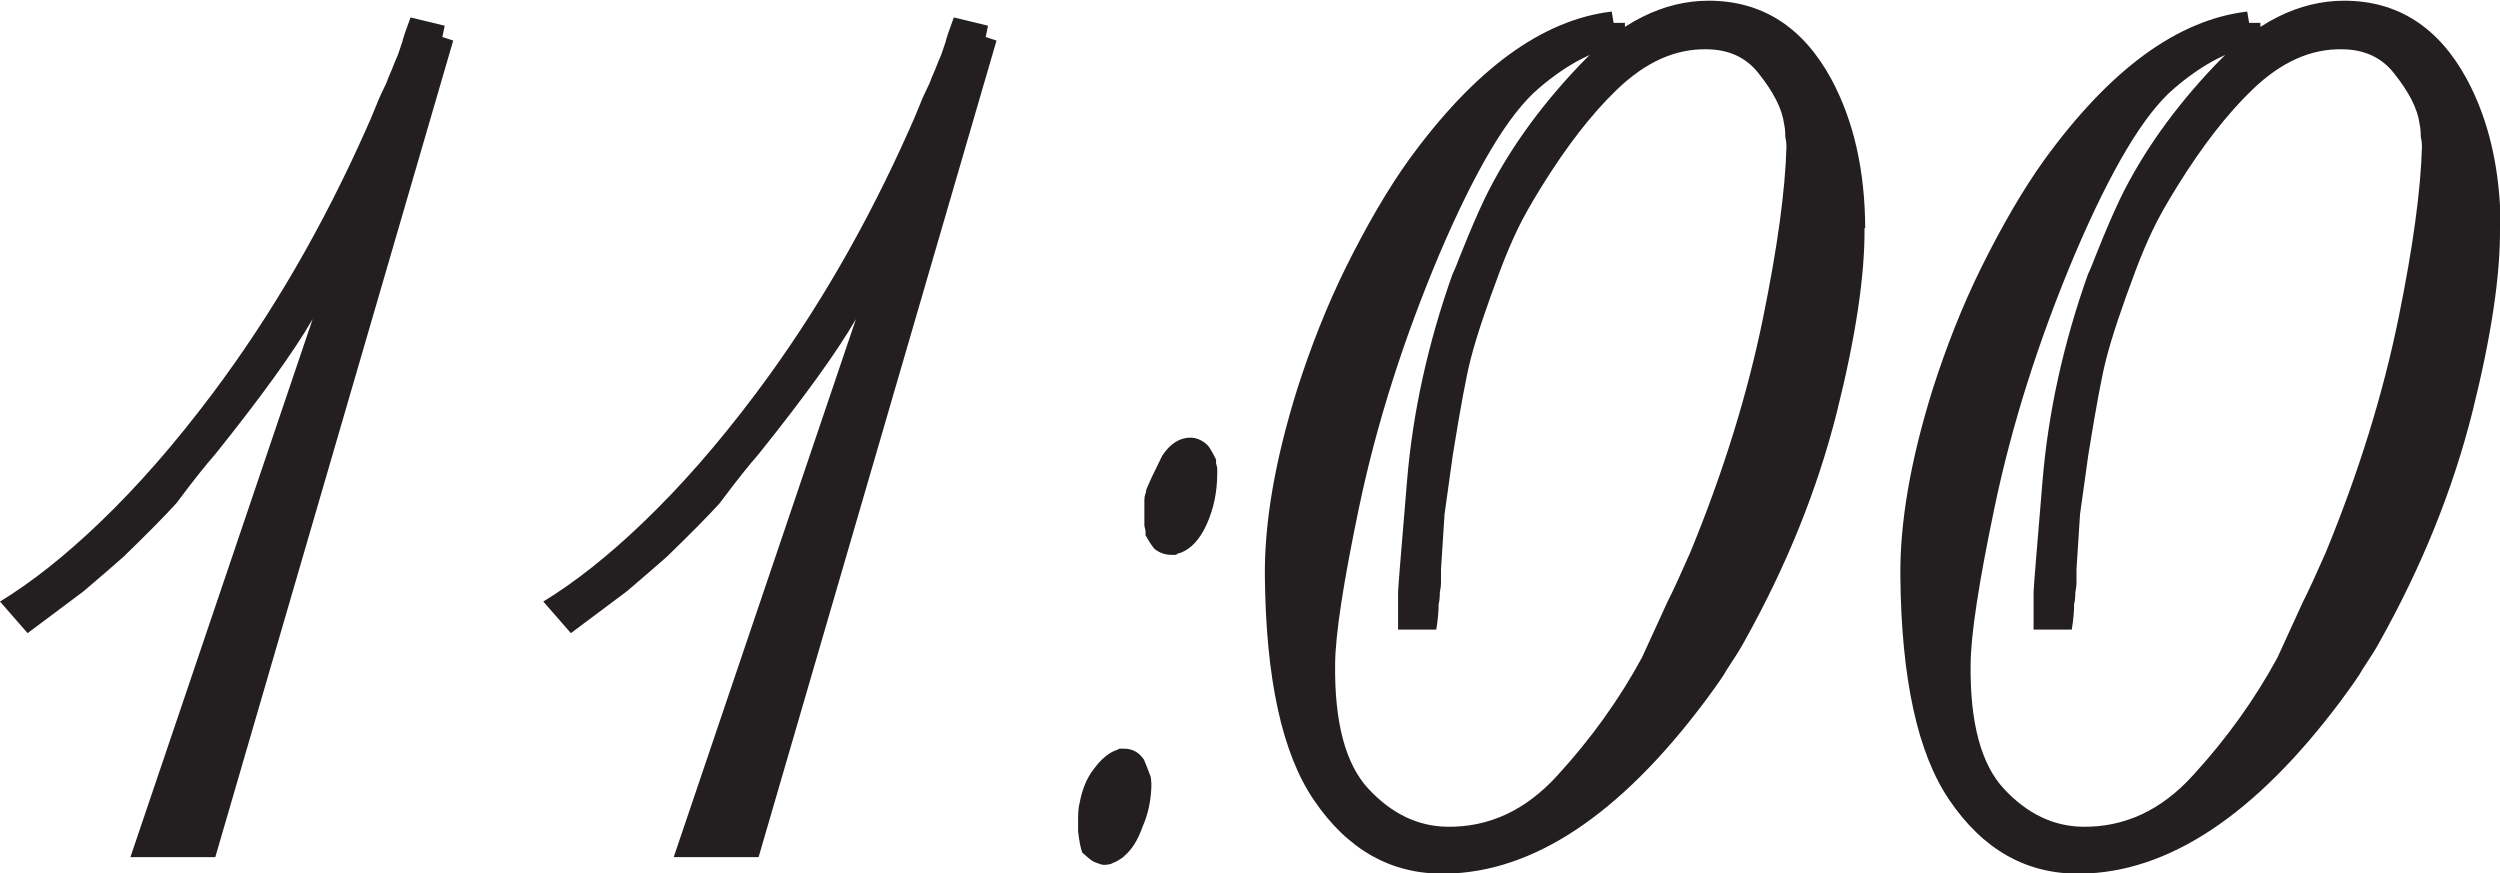
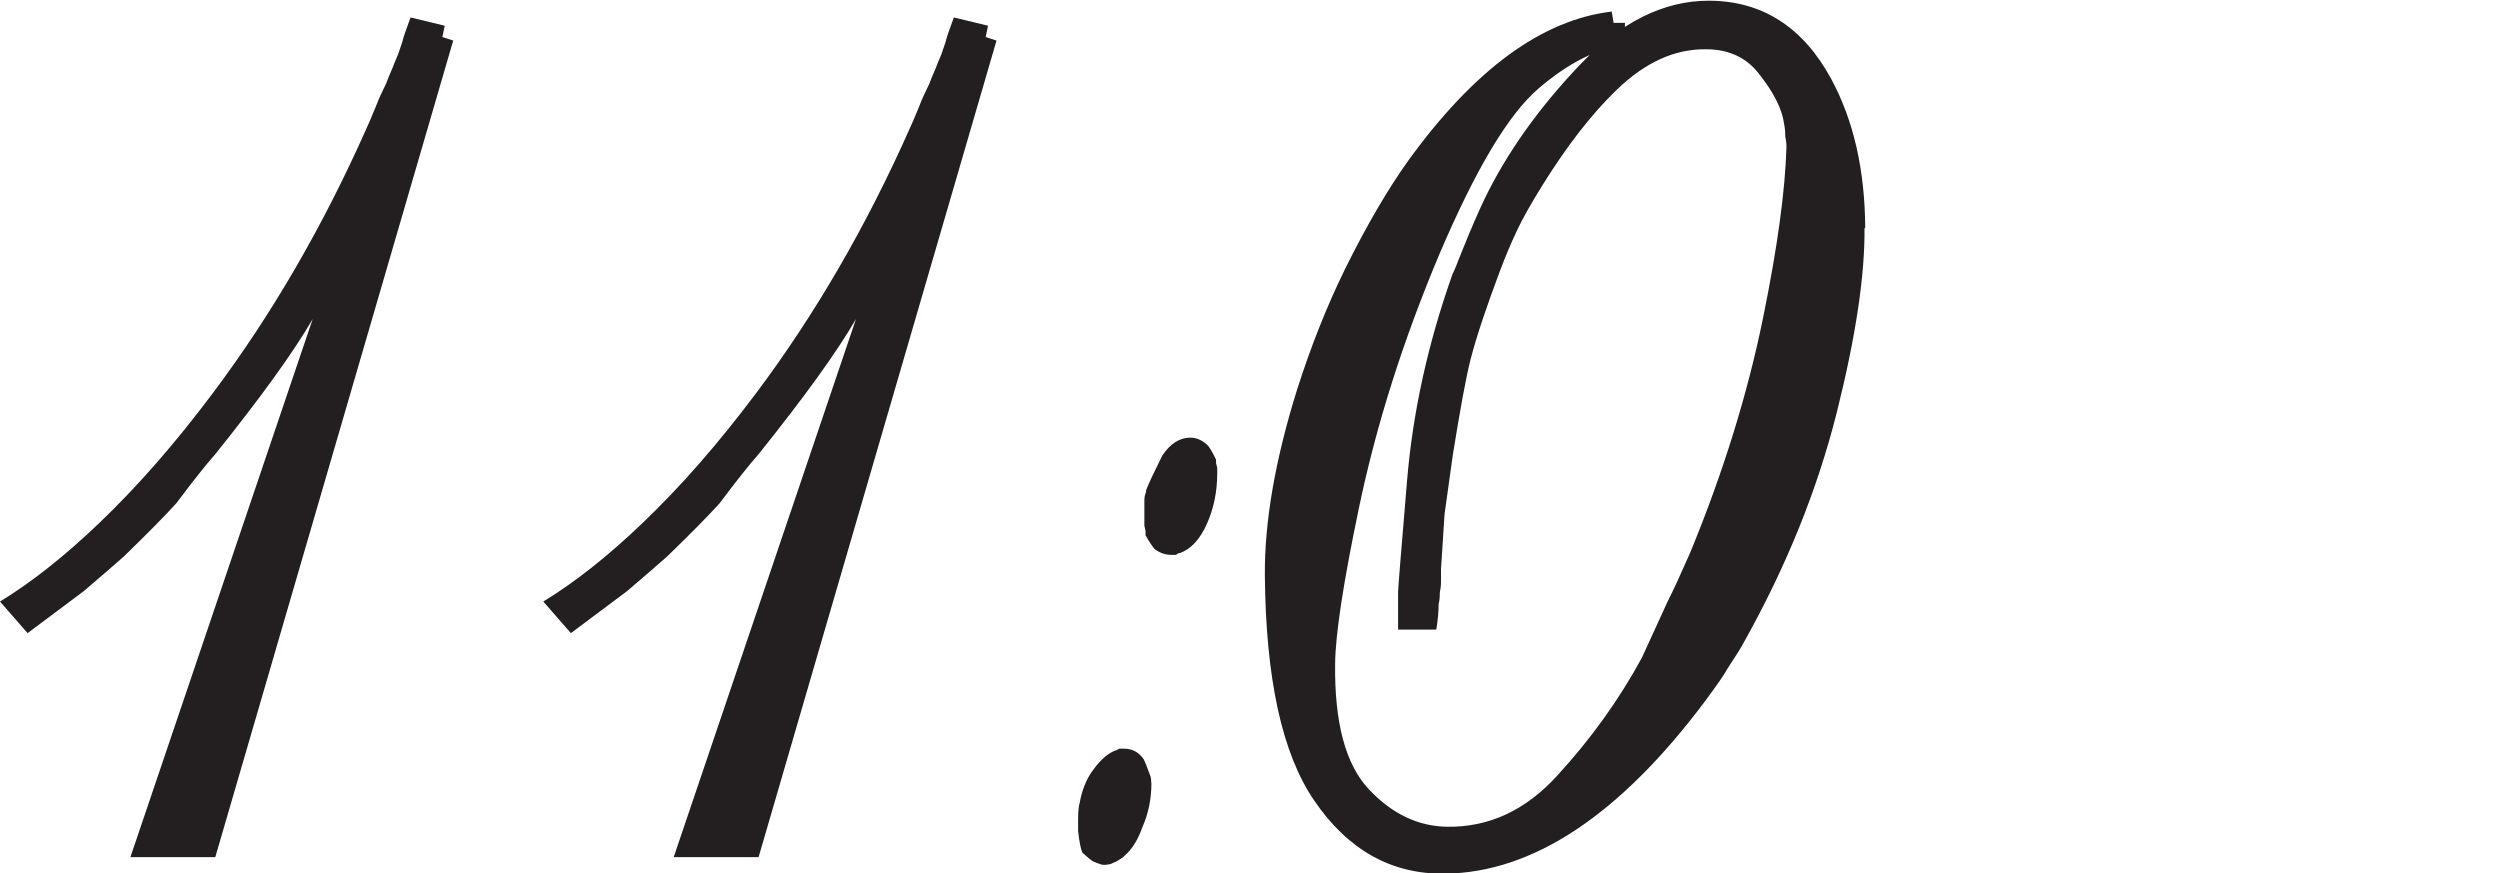
<svg xmlns="http://www.w3.org/2000/svg" id="Layer_2" data-name="Layer 2" viewBox="0 0 106.02 37.04">
  <defs>
    <style> .cls-1 { fill: #231f20; } </style>
  </defs>
  <g id="Layer_1-2" data-name="Layer 1">
    <g>
      <path class="cls-1" d="m19.22,1.72l-10.09,34.63h-3.6L14.1,11.05h.61c-.03.07-.52.9-1.45,2.48-.81,1.4-2.19,3.31-4.13,5.73-.39.44-.94,1.13-1.65,2.08-.47.52-1.22,1.28-2.23,2.26-.34.3-.9.79-1.7,1.47-.02.02-.81.61-2.38,1.78l-1.17-1.34c1.33-.81,2.75-1.93,4.23-3.35,1.61-1.54,3.2-3.36,4.79-5.48,2.52-3.36,4.69-7.11,6.52-11.23.1-.22.25-.56.43-1.01.08-.22.22-.52.41-.91.05-.14.13-.34.25-.61.05-.13.13-.34.25-.61.02-.05.08-.23.18-.53.03-.15.15-.5.35-1.04l1.45.35-.1.48.46.15Z" />
      <path class="cls-1" d="m42.26,1.72l-10.09,34.63h-3.6l8.57-25.3h.61c-.03.07-.52.9-1.45,2.48-.81,1.4-2.19,3.31-4.13,5.73-.39.44-.94,1.13-1.65,2.08-.47.52-1.22,1.28-2.23,2.26-.34.3-.9.79-1.7,1.47-.02.02-.81.61-2.38,1.78l-1.17-1.34c1.33-.81,2.75-1.93,4.23-3.35,1.61-1.54,3.2-3.36,4.79-5.48,2.52-3.36,4.69-7.11,6.52-11.23.1-.22.25-.56.43-1.01.08-.22.22-.52.41-.91.05-.14.13-.34.25-.61.05-.13.13-.34.25-.61.02-.05.08-.23.18-.53.03-.15.15-.5.35-1.04l1.45.35-.1.48.46.15Z" />
      <path class="cls-1" d="m48.83,33.19c0,.69-.13,1.32-.38,1.88-.19.54-.44.95-.76,1.22-.03.05-.15.13-.36.25-.05.02-.13.05-.23.1-.2.05-.36.05-.46,0-.1-.03-.19-.07-.28-.11-.08-.04-.24-.17-.46-.37-.07-.17-.13-.47-.18-.91v-.51c0-.29.02-.5.05-.63l.43.13-.43-.1c.1-.61.3-1.12.61-1.52.3-.41.61-.67.91-.79.03,0,.09-.03.18-.08h.2c.35,0,.63.15.84.46.05.1.14.34.28.71.02.07.03.14.03.2v.08Zm2.79-13.11c0,.78-.15,1.49-.44,2.14s-.67,1.06-1.13,1.23l-.15.03c.07-.02.06,0-.03.05h-.2c-.25,0-.49-.08-.71-.25-.1-.12-.23-.31-.38-.58v-.18l-.05-.23v-1.09c0-.19.06-.35.18-.48l.3.36h-.43v-.08l.03-.23c.12-.3.35-.79.68-1.45.34-.51.74-.76,1.19-.76.25,0,.49.1.71.3.08.07.21.28.38.63v.15l.05.2v.23Z" />
      <path class="cls-1" d="m79.07,9.66c.02,2.01-.37,4.61-1.17,7.81-.83,3.3-2.14,6.54-3.93,9.74-.13.25-.38.65-.74,1.19-.1.2-.41.64-.91,1.32-3.63,4.85-7.32,7.29-11.05,7.33-2.27.03-4.12-1.01-5.55-3.12-1.35-1.98-2.04-5.15-2.08-9.51-.02-2.3.44-4.93,1.37-7.91.58-1.81,1.25-3.51,2.03-5.1.93-1.88,1.83-3.41,2.69-4.61,2.79-3.85,5.66-5.96,8.62-6.31l.08.48h.48v.94c-1.17.14-2.39.75-3.66,1.84-1.28,1.09-2.67,3.43-4.2,7.01-1.54,3.65-2.68,7.24-3.42,10.78-.66,3.16-1,5.37-1.01,6.62-.03,2.48.44,4.25,1.42,5.3.98,1.05,2.09,1.58,3.32,1.6,1.77.03,3.34-.69,4.69-2.18,1.44-1.57,2.63-3.24,3.58-4.99.24-.52.6-1.32,1.09-2.38.24-.47.56-1.17.96-2.08,1.4-3.4,2.43-6.72,3.09-9.96.61-2.99.94-5.41.99-7.25,0-.15-.02-.29-.05-.43,0-.22-.02-.4-.05-.53-.08-.64-.45-1.36-1.09-2.16-.52-.66-1.25-1-2.18-1.01-1.34-.03-2.61.54-3.83,1.72-1.07,1.03-2.12,2.39-3.17,4.08-.47.76-.82,1.38-1.04,1.85-.25.52-.5,1.11-.74,1.75-.57,1.52-.99,2.76-1.24,3.73-.19.73-.44,2.09-.76,4.08-.07.52-.19,1.36-.35,2.51-.03.51-.08,1.29-.15,2.33v.53c0,.17-.02.32-.05.46,0,.22-.02.38-.05.48,0,.3-.03.67-.1,1.09h-1.62v-1.6c0-.15.13-1.72.38-4.71.24-2.89.88-5.81,1.93-8.77.03-.05.09-.19.18-.41.02-.05.09-.25.23-.58.34-.85.65-1.57.94-2.18.95-1.96,2.29-3.85,4.03-5.68,1.74-1.83,3.57-2.74,5.48-2.74,2.26,0,4,1.11,5.2,3.32.95,1.76,1.43,3.87,1.44,6.34Z" />
-       <path class="cls-1" d="m106.02,9.66c.02,2.01-.37,4.61-1.17,7.81-.83,3.3-2.14,6.54-3.93,9.74-.13.25-.38.65-.74,1.19-.1.2-.41.64-.91,1.32-3.63,4.85-7.32,7.29-11.05,7.33-2.27.03-4.12-1.01-5.55-3.12-1.35-1.98-2.04-5.15-2.08-9.51-.02-2.3.44-4.93,1.37-7.91.58-1.81,1.25-3.51,2.03-5.1.93-1.88,1.83-3.41,2.69-4.61,2.79-3.85,5.66-5.96,8.62-6.31l.08.48h.48v.94c-1.17.14-2.39.75-3.66,1.84-1.28,1.09-2.67,3.43-4.2,7.01-1.54,3.65-2.68,7.24-3.42,10.78-.66,3.16-1,5.37-1.01,6.62-.03,2.48.44,4.25,1.42,5.3.98,1.05,2.09,1.58,3.32,1.6,1.77.03,3.34-.69,4.69-2.18,1.44-1.57,2.63-3.24,3.58-4.99.24-.52.6-1.32,1.09-2.38.24-.47.56-1.17.96-2.08,1.4-3.4,2.43-6.72,3.09-9.96.61-2.99.94-5.41.99-7.25,0-.15-.02-.29-.05-.43,0-.22-.02-.4-.05-.53-.08-.64-.45-1.36-1.09-2.16-.52-.66-1.25-1-2.18-1.01-1.34-.03-2.61.54-3.83,1.72-1.07,1.03-2.12,2.39-3.17,4.08-.47.76-.82,1.38-1.04,1.85-.25.52-.5,1.11-.74,1.75-.57,1.52-.99,2.76-1.24,3.73-.19.73-.44,2.09-.76,4.08-.07.52-.19,1.36-.35,2.51-.03.51-.08,1.29-.15,2.33v.53c0,.17-.02.32-.05.46,0,.22-.02.38-.05.48,0,.3-.03.67-.1,1.09h-1.62v-1.6c0-.15.13-1.72.38-4.71.24-2.89.88-5.81,1.93-8.77.03-.05.09-.19.18-.41.02-.05.09-.25.23-.58.34-.85.65-1.57.94-2.18.95-1.96,2.29-3.85,4.03-5.68,1.74-1.83,3.57-2.74,5.48-2.74,2.26,0,4,1.11,5.2,3.32.95,1.76,1.43,3.87,1.44,6.34Z" />
    </g>
  </g>
</svg>